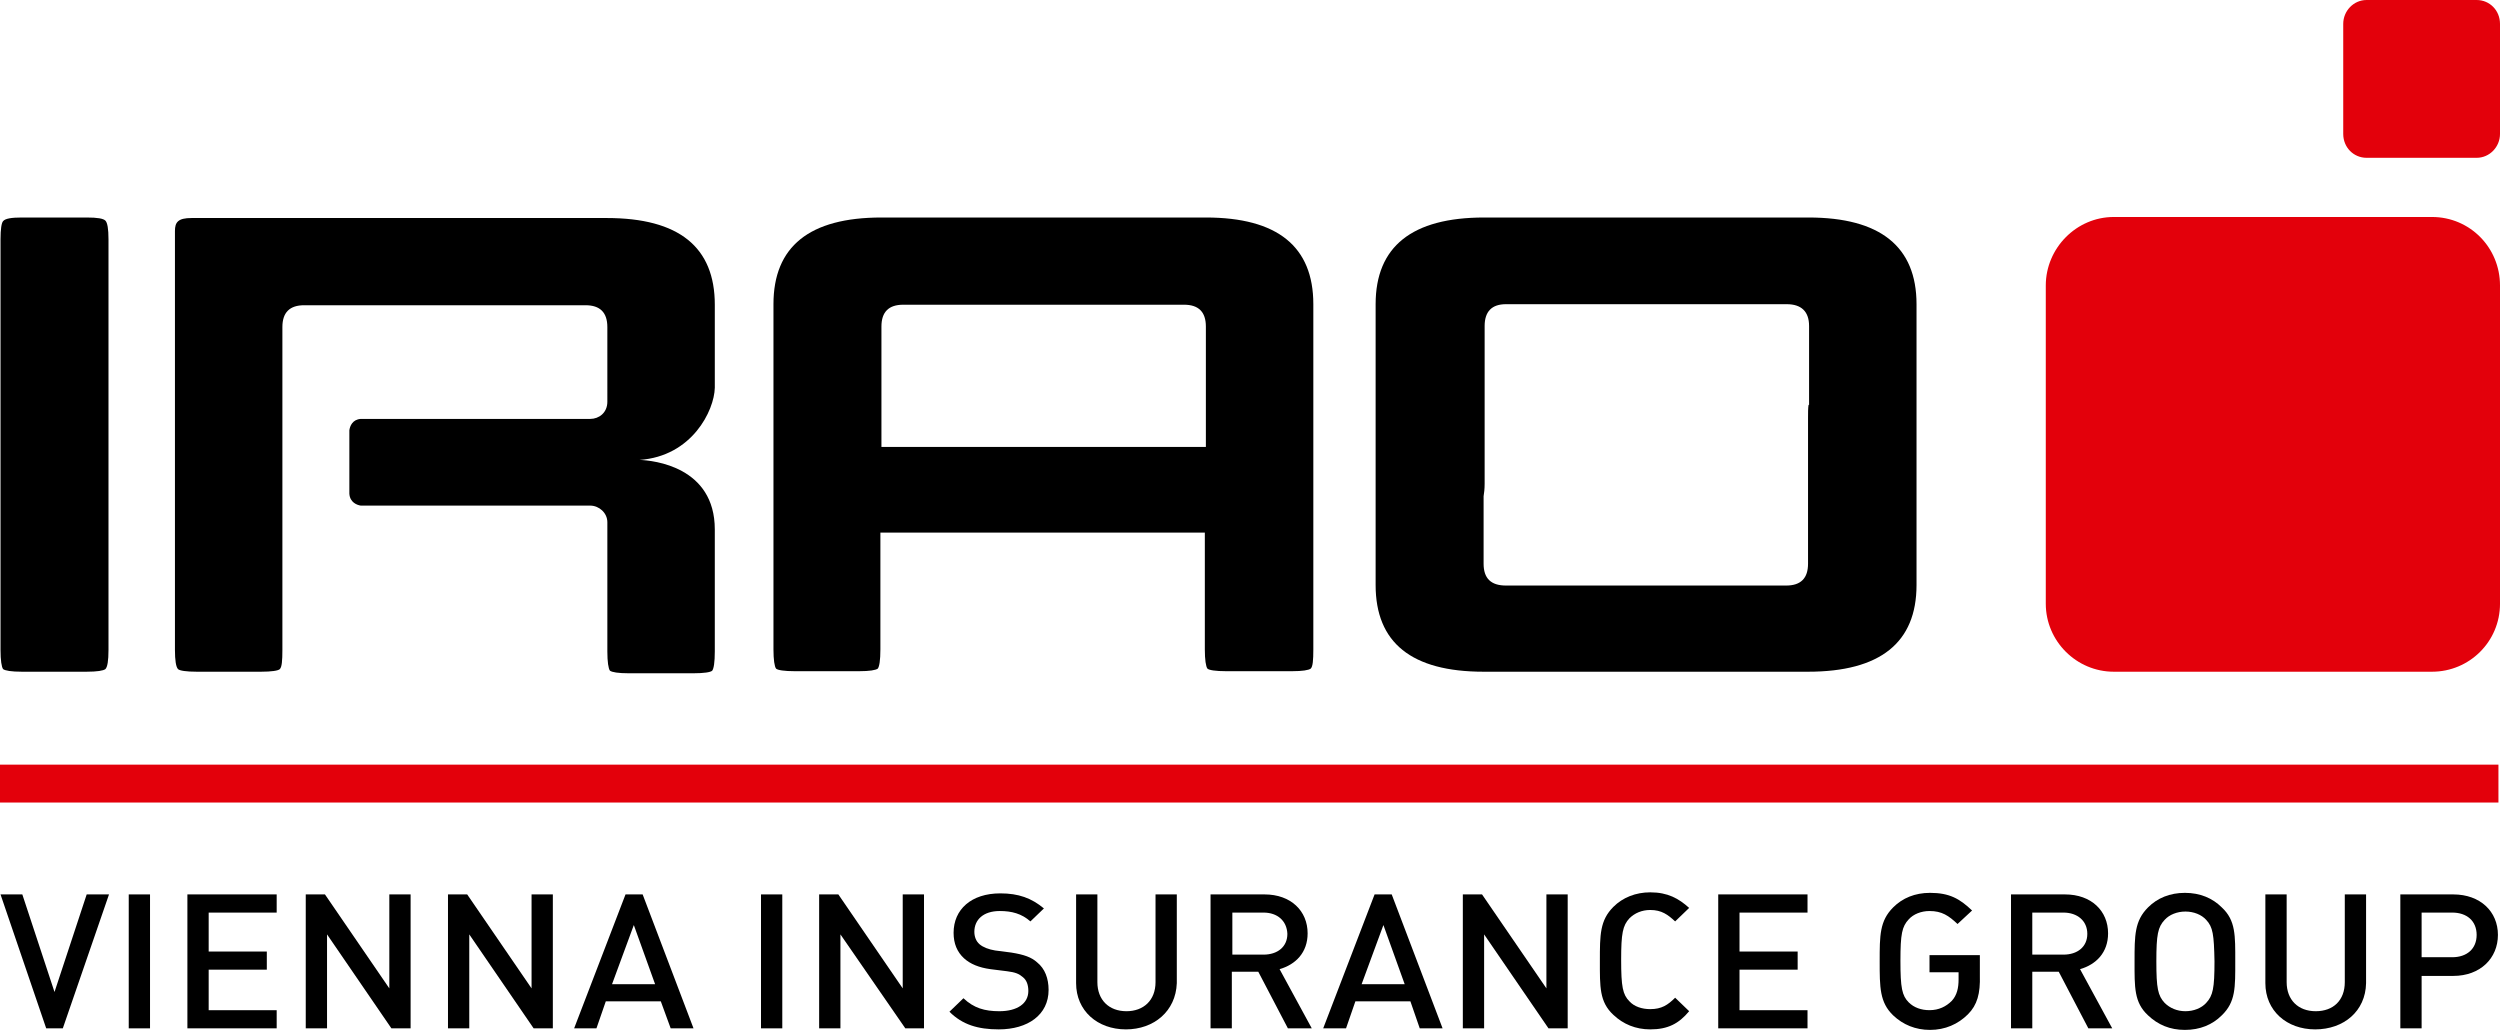
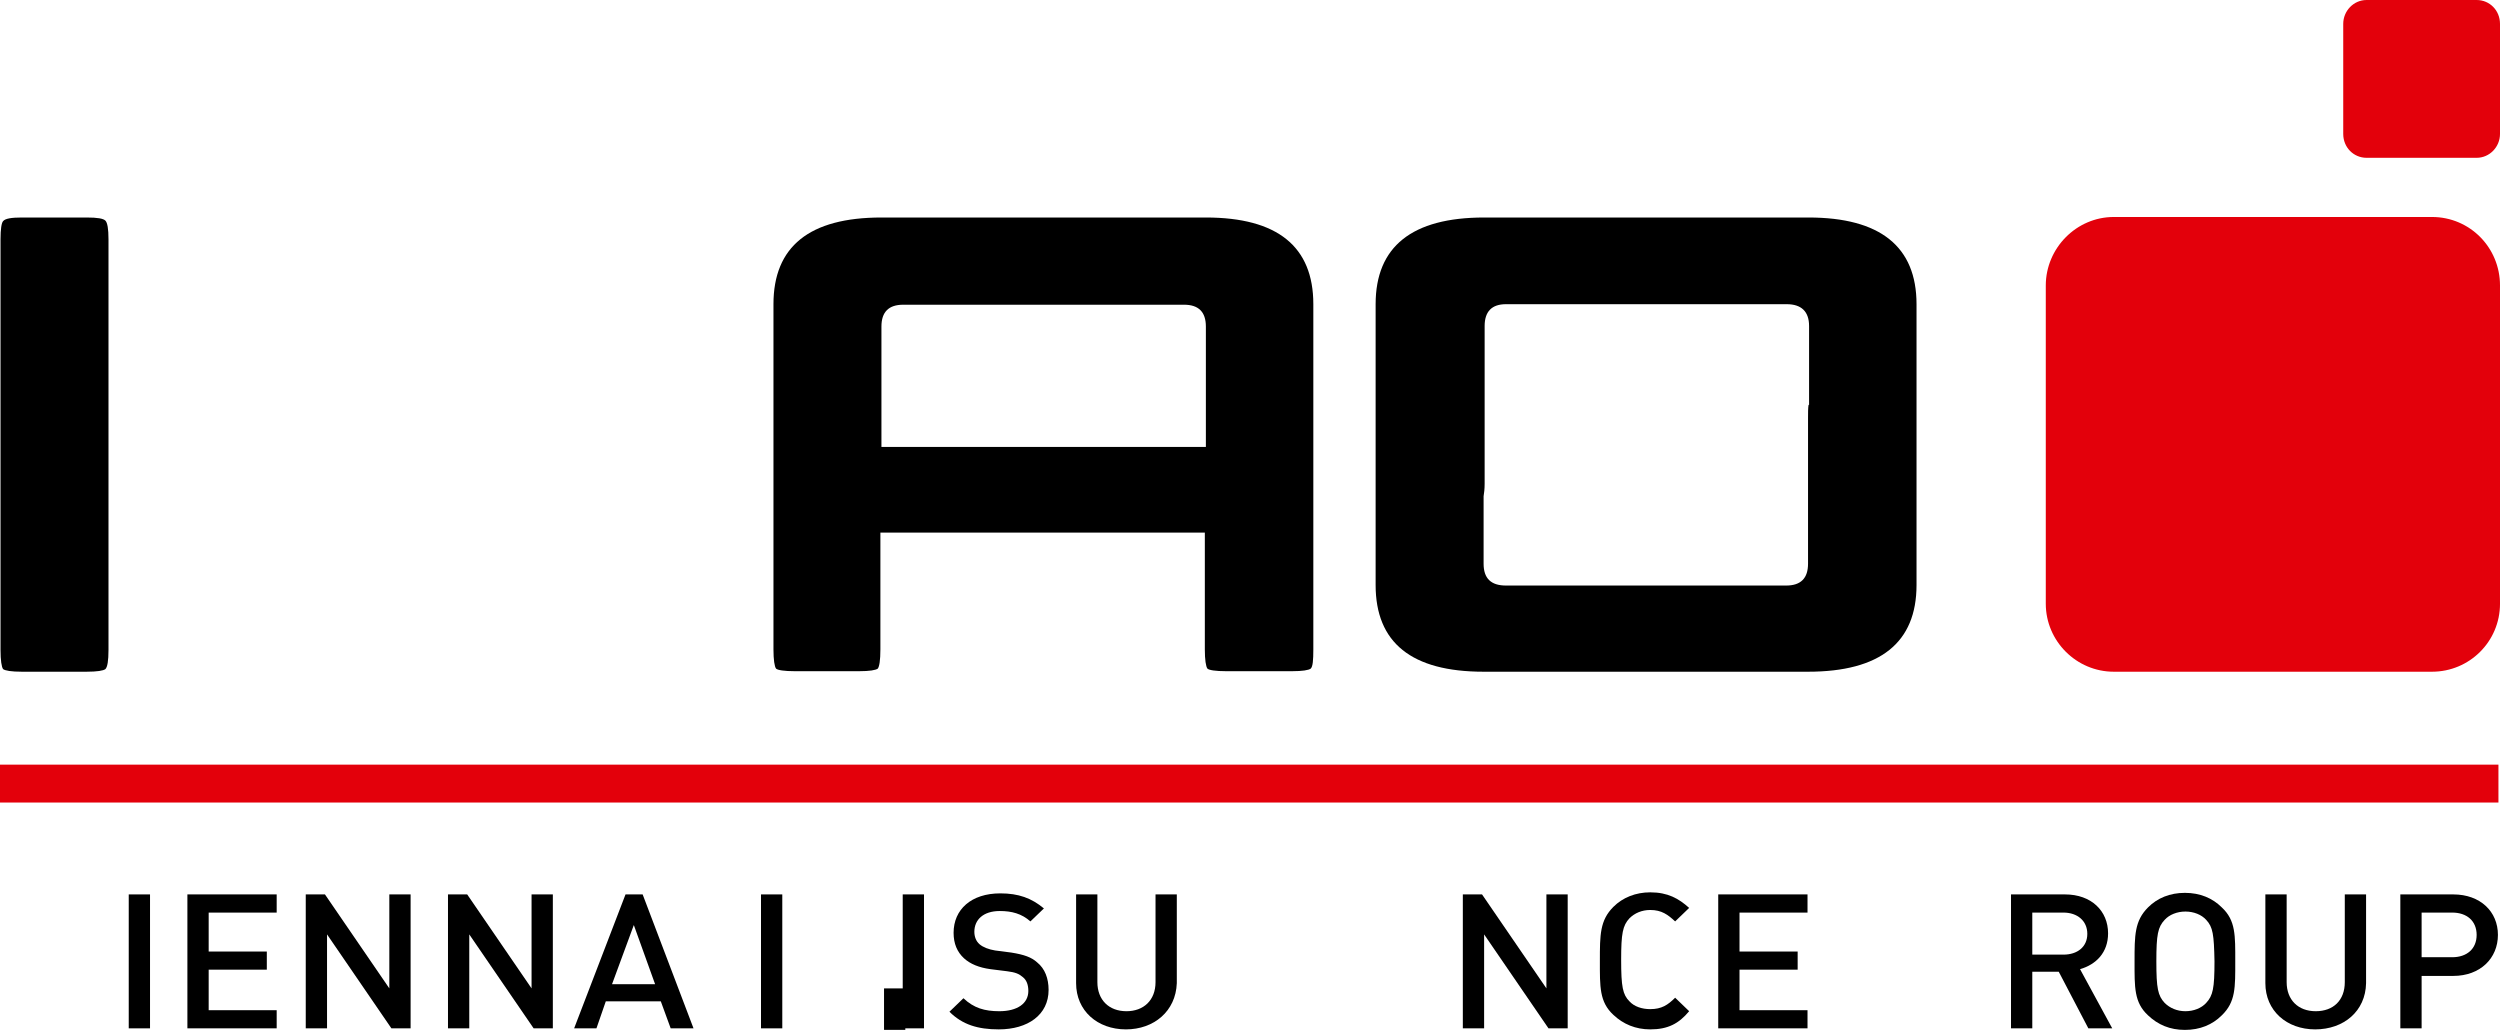
<svg xmlns="http://www.w3.org/2000/svg" version="1.1" id="Ebene_1" x="0px" y="0px" viewBox="303.1 321.6 481.6 198.4" style="enable-background:new 303.1 321.6 481.6 198.4;" xml:space="preserve">
  <style type="text/css">

	.st0{fill:#E3000B;}

</style>
  <g id="IRAO_2_">
    <g>
      <path d="M319.8,363.5h-12.5c-2,0-3.2,0.2-3.6,0.7c-0.3,0.3-0.5,1.5-0.5,3.5v79.1c0,2,0.2,3.3,0.5,3.7c0.4,0.3,1.6,0.5,3.6,0.5     h12.5c2,0,3.2-0.2,3.6-0.5c0.4-0.4,0.6-1.6,0.6-3.7v-79.1c0-2-0.2-3.2-0.6-3.6C323,363.7,321.9,363.5,319.8,363.5" />
      <path d="M651.5,363.5H589c-13.9,0-20.9,5.6-20.9,16.7v20.6v1.3v32.2c0,11.1,6.9,16.7,20.8,16.7h62.5c13.9,0,20.9-5.6,20.9-16.7     V416v-1.3v-34.5C672.3,369.1,665.3,363.5,651.5,363.5 M651.5,399.6c-0.1,0.6-0.1,1.5-0.1,2.5v28.1c0,2.8-1.4,4.2-4.2,4.2h-54     c-2.9,0-4.3-1.4-4.3-4.2v-13c0.1-0.6,0.2-1.4,0.2-2.4v-30.4c0-2.8,1.4-4.2,4.1-4.2h54.1c2.8,0,4.3,1.4,4.3,4.2v15.2H651.5z" />
      <path d="M535.4,363.5h-62.5c-13.9,0-20.8,5.6-20.8,16.7v66.5c0,2,0.2,3.3,0.5,3.7c0.3,0.3,1.6,0.5,3.6,0.5h12.4     c2,0,3.2-0.2,3.6-0.5c0.3-0.4,0.5-1.6,0.5-3.7v-22.5h62.5v22.5c0,2,0.2,3.3,0.5,3.7c0.3,0.3,1.6,0.5,3.6,0.5H552     c2,0,3.2-0.2,3.6-0.5c0.4-0.4,0.5-1.6,0.5-3.7v-66.5C556.1,369.1,549.2,363.5,535.4,363.5 M535.4,407.7h-62.5v-23.2     c0-2.8,1.4-4.2,4.2-4.2h54.1c2.8,0,4.2,1.4,4.2,4.2V407.7L535.4,407.7z" />
-       <path d="M440.8,396.3v-16c0-11.1-6.9-16.7-20.8-16.7h-80c-2.6,0-3.2,0.8-3.2,2.5v80.7c0,2,0.2,3.3,0.6,3.7     c0.3,0.3,1.6,0.5,3.6,0.5h12.4c2,0,3.3-0.2,3.6-0.5c0.4-0.4,0.5-1.6,0.5-3.7V422v-3.2v-16.6v-4v-13.6c0-2.8,1.4-4.2,4.2-4.2h54.2     c2.8,0,4.2,1.4,4.2,4.2V399c0,2.1-1.6,3.3-3.3,3.3h-44.2c-1.6,0.1-2.1,1.4-2.2,2.2v12.2c0.1,1.7,1.5,2.2,2.2,2.3h44.2     c1.7,0,3.3,1.4,3.3,3.2v24.9c0,2,0.2,3.3,0.5,3.7c0.4,0.3,1.6,0.5,3.6,0.5h12.5c2,0,3.3-0.2,3.6-0.5c0.3-0.4,0.5-1.6,0.5-3.7     v-16.8c0-0.5,0-6.1,0-6.7c0-12.1-11.8-13.3-14.5-13.4C436.4,409.5,440.7,400.7,440.8,396.3" />
    </g>
    <path class="st0" d="M697.2,376.6c0-7.2,5.9-13.2,13.1-13.2h61.3c7.3,0,13.1,5.9,13.1,13.2v61.3c0,7.3-5.9,13.1-13.1,13.1h-61.3    c-7.2,0-13.1-5.9-13.1-13.1V376.6" />
    <path class="st0" d="M754.5,326.2c0-2.5,2-4.6,4.5-4.6h21.2c2.5,0,4.5,2,4.5,4.6v21.2c0,2.5-2,4.6-4.5,4.6H759    c-2.5,0-4.5-2-4.5-4.6V326.2" />
    <g>
      <rect x="303.1" y="468.9" class="st0" width="481.3" height="7.3" />
    </g>
    <g>
-       <path d="M315.2,519.7H312l-8.8-25.8h4.2l6.2,18.8l6.2-18.8h4.3L315.2,519.7z" />
      <path d="M327.9,519.7v-25.8h4.1v25.8H327.9z" />
      <path d="M339.2,519.7v-25.8h17.2v3.5h-13.1v7.5h11.2v3.5h-11.2v7.8h13.1v3.5H339.2z" />
      <path d="M378.5,519.7l-12.4-18.1v18.1H362v-25.8h3.7l12.4,18.1v-18.1h4.1v25.8H378.5z" />
      <path d="M405.9,519.7l-12.4-18.1v18.1h-4.1v-25.8h3.7l12.4,18.1v-18.1h4.1v25.8H405.9z" />
      <path d="M432.3,519.7l-1.9-5.2h-10.6l-1.8,5.2h-4.3l9.9-25.8h3.3l9.8,25.8H432.3z M425.2,499.8l-4.2,11.4h8.3L425.2,499.8z" />
      <path d="M449.7,519.7v-25.8h4.1v25.8H449.7z" />
-       <path d="M477.5,519.7L465,501.6v18.1h-4.1v-25.8h3.7L477,512v-18.1h4.1v25.8H477.5z" />
+       <path d="M477.5,519.7v18.1h-4.1v-25.8h3.7L477,512v-18.1h4.1v25.8H477.5z" />
      <path d="M495.5,519.9c-4,0-7-0.9-9.5-3.4l2.7-2.6c2,1.9,4.1,2.5,6.9,2.5c3.5,0,5.6-1.5,5.6-3.9c0-1.1-0.3-2.1-1.1-2.7     c-0.7-0.6-1.4-0.9-3-1.1l-3.2-0.4c-2.2-0.3-3.9-1-5.1-2.1c-1.3-1.2-2-2.8-2-4.9c0-4.5,3.4-7.6,9-7.6c3.5,0,6,0.9,8.4,2.9l-2.6,2.5     c-1.7-1.5-3.6-2-5.9-2c-3.2,0-4.9,1.7-4.9,4c0,0.9,0.3,1.8,1,2.4s1.8,1,3,1.2l3.1,0.4c2.5,0.4,3.9,0.9,5,1.9     c1.5,1.2,2.2,3.1,2.2,5.3C505.1,517.1,501.1,519.9,495.5,519.9z" />
      <path d="M520,519.9c-5.5,0-9.6-3.6-9.6-8.9v-17.1h4.1v16.9c0,3.4,2.2,5.6,5.6,5.6c3.3,0,5.6-2.1,5.6-5.6v-16.9h4.1V511     C529.6,516.4,525.4,519.9,520,519.9z" />
-       <path d="M551.2,519.7l-5.7-10.9h-5.1v10.9h-4.1v-25.8h10.4c5.1,0,8.3,3.2,8.3,7.5c0,3.7-2.3,6-5.4,6.9l6.2,11.4H551.2z      M546.5,497.4h-6v8.1h6c2.7,0,4.6-1.5,4.6-4C551,499,549.2,497.4,546.5,497.4z" />
-       <path d="M576.6,519.7l-1.8-5.2h-10.6l-1.8,5.2H558l9.9-25.8h3.3l9.8,25.8H576.6z M569.6,499.8l-4.2,11.4h8.3L569.6,499.8z" />
      <path d="M601.4,519.7L589,501.6v18.1h-4.1v-25.8h3.7L601,512v-18.1h4.1v25.8H601.4z" />
      <path d="M621,519.9c-2.8,0-5.2-1-7.1-2.8c-2.7-2.5-2.6-5.4-2.6-10.4s0-7.8,2.6-10.4c1.8-1.8,4.3-2.8,7.1-2.8c3.4,0,5.5,1.2,7.5,3     l-2.7,2.6c-1.4-1.3-2.6-2.2-4.8-2.2c-1.6,0-3,0.6-4,1.6c-1.3,1.4-1.6,2.9-1.6,8c0,5.2,0.3,6.7,1.6,8c0.9,1,2.4,1.5,4,1.5     c2.2,0,3.4-0.8,4.8-2.2l2.7,2.6C626.5,518.8,624.4,519.9,621,519.9z" />
      <path d="M634.1,519.7v-25.8h17.2v3.5h-13.1v7.5h11.2v3.5h-11.2v7.8h13.1v3.5H634.1z" />
-       <path d="M682.2,517c-1.9,1.9-4.4,3-7.3,3c-2.8,0-5.2-1-7.1-2.8c-2.6-2.5-2.6-5.4-2.6-10.4s0-7.8,2.6-10.4c1.8-1.8,4.2-2.8,7.1-2.8     c3.7,0,5.7,1.1,8.1,3.4l-2.8,2.6c-1.7-1.6-3-2.5-5.4-2.5c-1.6,0-3.1,0.6-4,1.6c-1.3,1.4-1.6,2.8-1.6,8s0.3,6.7,1.6,8     c1,1,2.4,1.5,4,1.5c1.8,0,3.2-0.7,4.3-1.8c1-1.1,1.3-2.5,1.3-4.1v-1.4h-5.6v-3.3h9.7v3.9C684.6,513,684,515.2,682.2,517z" />
      <path d="M705.4,519.7l-5.7-10.9h-5.1v10.9h-4.1v-25.8h10.4c5.1,0,8.3,3.2,8.3,7.5c0,3.7-2.3,6-5.4,6.9l6.2,11.4H705.4z      M700.6,497.4h-6v8.1h6c2.7,0,4.6-1.5,4.6-4C705.2,499,703.3,497.4,700.6,497.4z" />
      <path d="M731.1,517.2c-1.8,1.8-4.2,2.8-7.1,2.8c-2.9,0-5.2-1-7.1-2.8c-2.7-2.5-2.6-5.4-2.6-10.4s0-7.8,2.6-10.4     c1.8-1.8,4.2-2.8,7.1-2.8c2.9,0,5.3,1,7.1,2.8c2.7,2.5,2.6,5.4,2.6,10.4C733.7,511.8,733.8,514.6,731.1,517.2z M728.1,498.8     c-0.9-1-2.4-1.6-4-1.6s-3.1,0.6-4,1.6c-1.3,1.4-1.6,2.8-1.6,8s0.3,6.6,1.6,8c1,1,2.4,1.6,4,1.6s3.1-0.6,4-1.6     c1.3-1.4,1.6-2.8,1.6-8C729.6,501.6,729.4,500.2,728.1,498.8z" />
      <path d="M749.1,519.9c-5.5,0-9.6-3.6-9.6-8.9v-17.1h4.1v16.9c0,3.4,2.2,5.6,5.6,5.6c3.4,0,5.6-2.1,5.6-5.6v-16.9h4.1V511     C758.8,516.4,754.6,519.9,749.1,519.9z" />
      <path d="M775.7,509.6h-6.1v10.1h-4.1v-25.8h10.2c5.2,0,8.6,3.3,8.6,7.8C784.3,506.2,780.9,509.6,775.7,509.6z M775.5,497.4h-5.9     v8.6h5.9c2.8,0,4.7-1.6,4.7-4.3C780.2,499,778.3,497.4,775.5,497.4z" />
    </g>
  </g>
</svg>